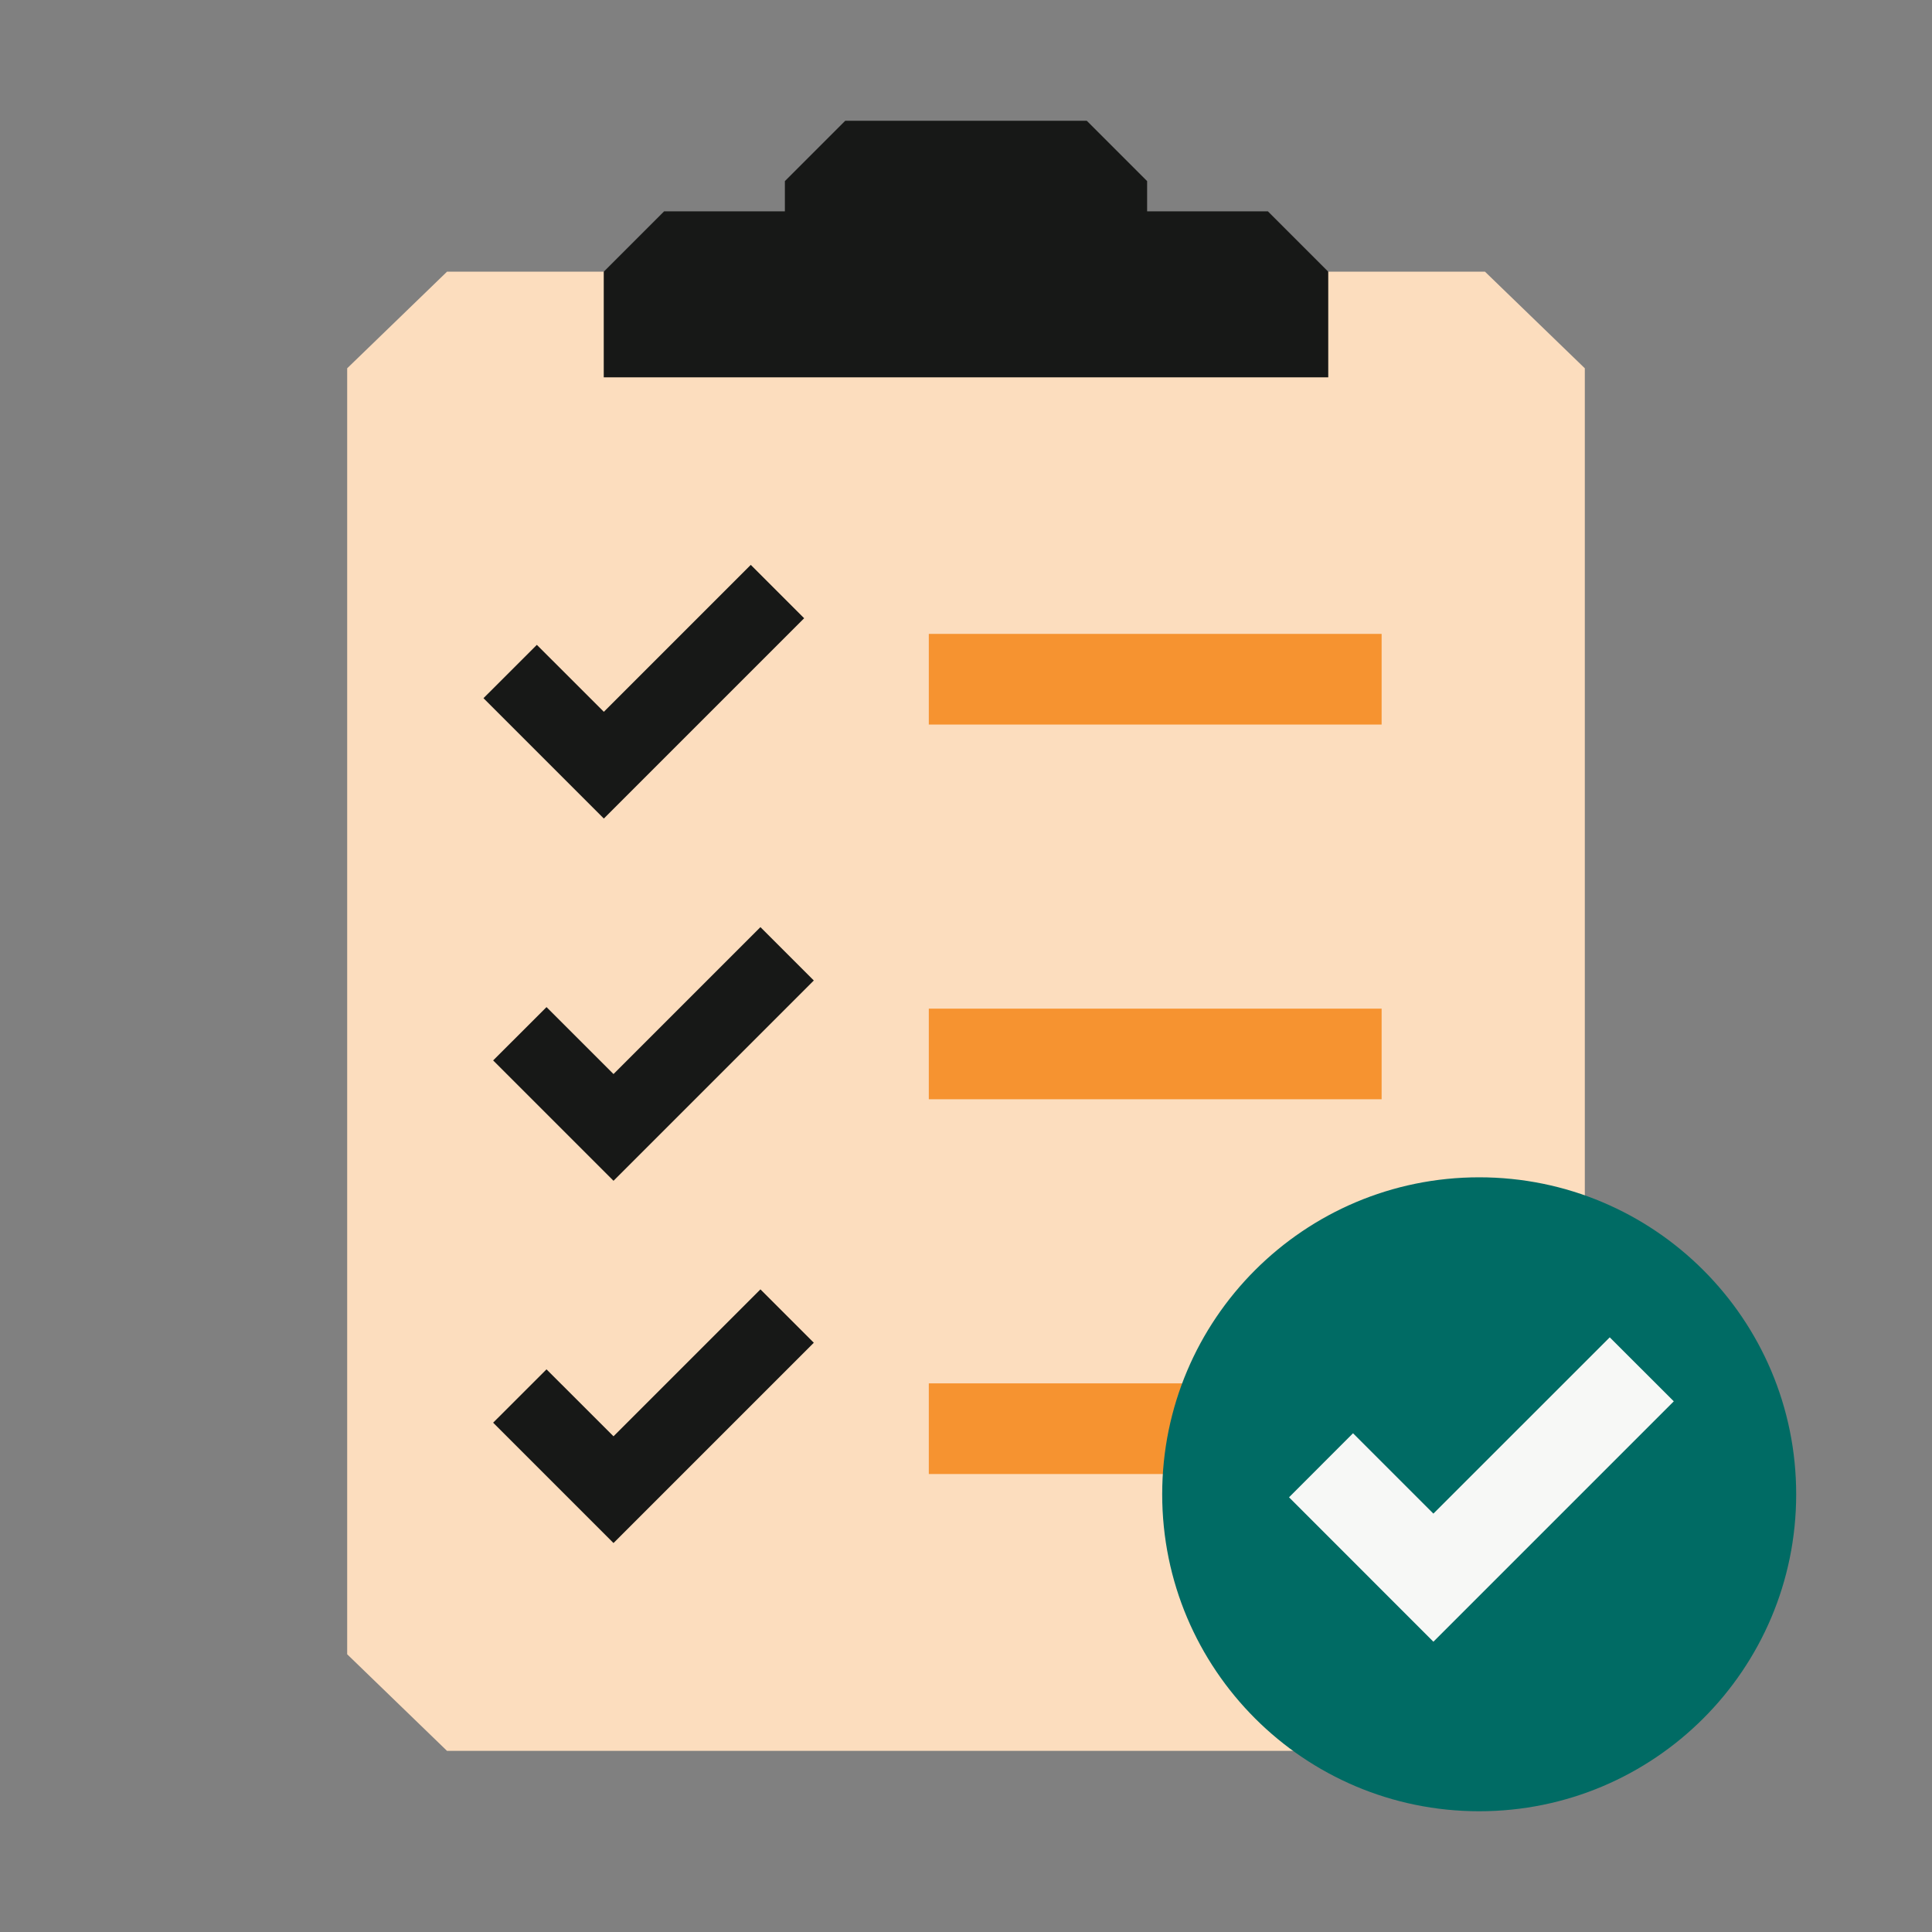
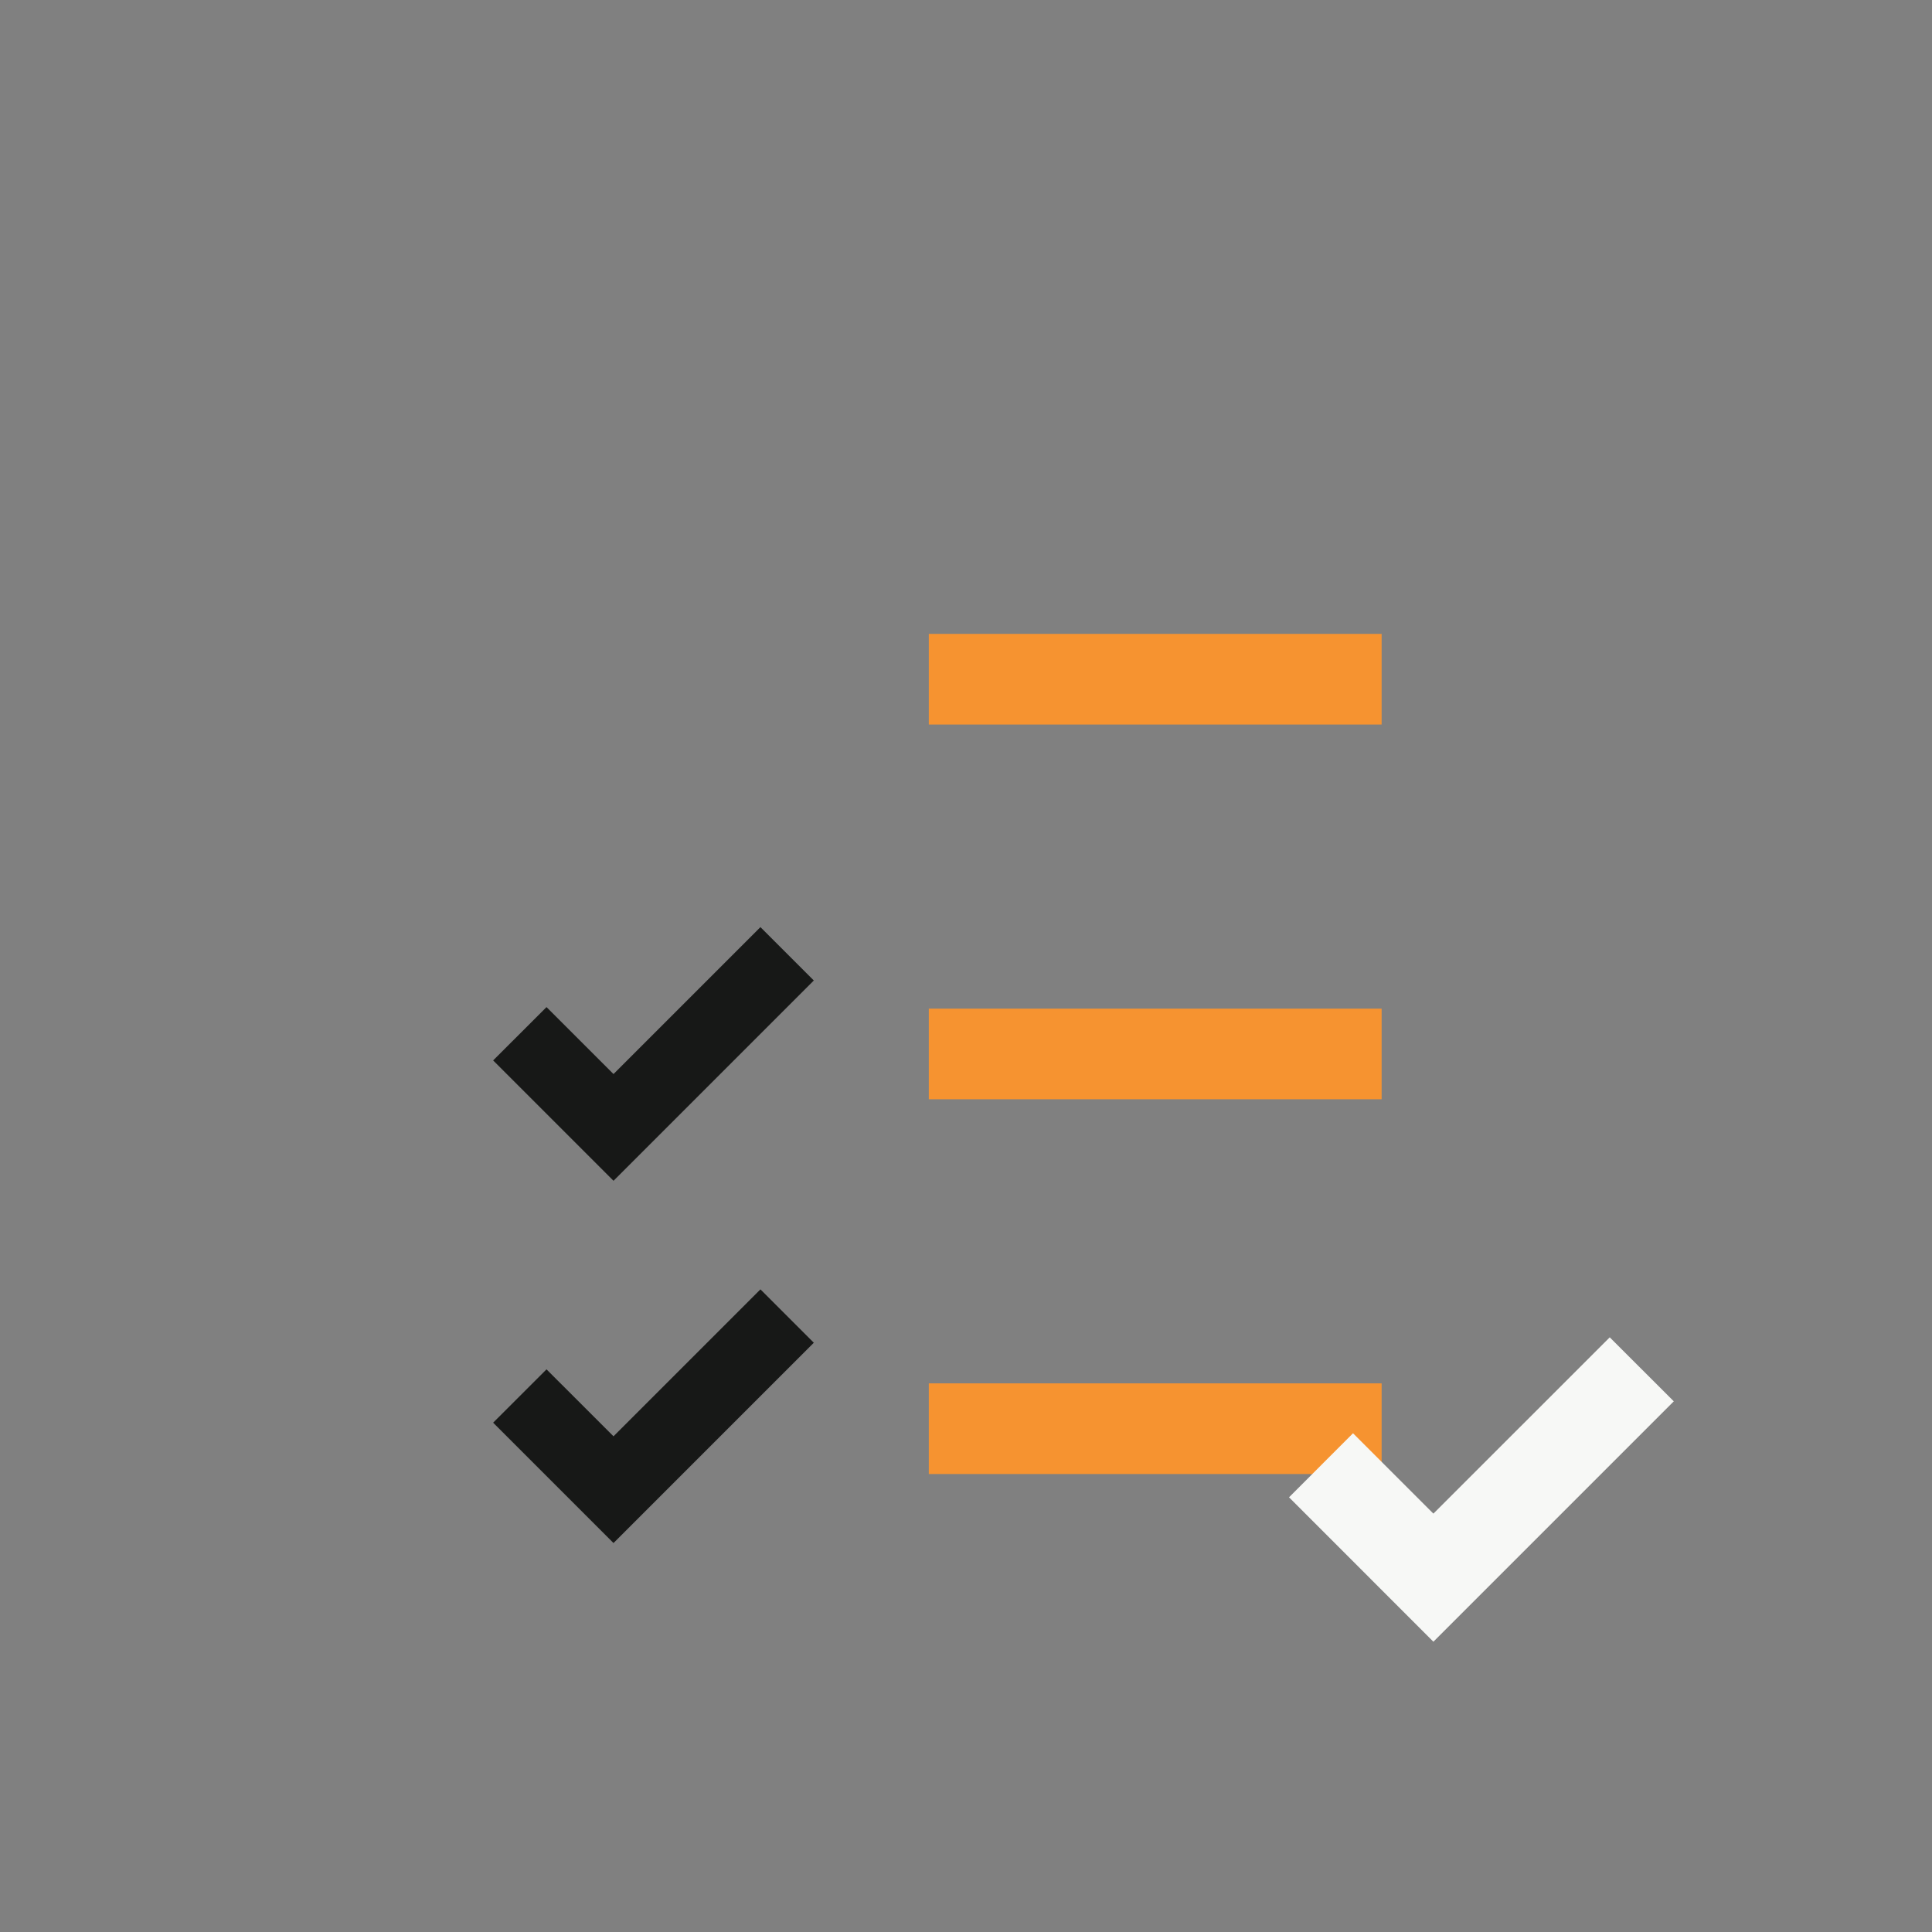
<svg xmlns="http://www.w3.org/2000/svg" width="40" height="40" viewBox="0 0 40 40" fill="none">
  <rect x="0" y="0" width="40" height="40" fill="#808080" stroke="none" />
-   <path d="M9.255 5.625H30.745L32.812 7.625V34.25L30.745 36.25H9.255L7.188 34.25V7.625L9.255 5.625Z" fill="#FCDDBE" />
  <path d="M19.23 13.124H28.605V15.001H19.23V13.124Z" fill="#F69330" />
  <path d="M19.23 20.883H28.605V22.759H19.23V20.883Z" fill="#F69330" />
  <path d="M19.23 28.641H28.605V30.518H19.23V28.641Z" fill="#F69330" />
-   <path fill-rule="evenodd" clip-rule="evenodd" d="M16.649 12.8L12.502 16.947L10.01 14.455L11.115 13.351L12.502 14.737L15.544 11.695L16.649 12.8Z" fill="#171817" />
  <path fill-rule="evenodd" clip-rule="evenodd" d="M16.849 20.3L12.702 24.447L10.21 21.955L11.315 20.851L12.702 22.237L15.744 19.195L16.849 20.3Z" fill="#171817" />
  <path fill-rule="evenodd" clip-rule="evenodd" d="M16.849 27.8L12.702 31.947L10.21 29.455L11.315 28.351L12.702 29.737L15.744 26.695L16.849 27.8Z" fill="#171817" />
-   <path fill-rule="evenodd" clip-rule="evenodd" d="M23.75 4.375V3.75L22.5 2.5H17.5L16.25 3.75V4.375H13.75L12.5 5.625V7.812H27.5V5.625L26.25 4.375H23.75Z" fill="#171817" />
-   <path d="M37.188 30.937C37.188 34.562 34.249 37.5 30.625 37.5C27.001 37.5 24.062 34.562 24.062 30.937C24.062 27.313 27.001 24.375 30.625 24.375C34.249 24.375 37.188 27.313 37.188 30.937Z" fill="#006B64" />
  <path fill-rule="evenodd" clip-rule="evenodd" d="M34.654 29.013L29.677 33.99L26.688 31L28.013 29.674L29.677 31.338L33.328 27.688L34.654 29.013Z" fill="#F7F8F6" />
</svg>